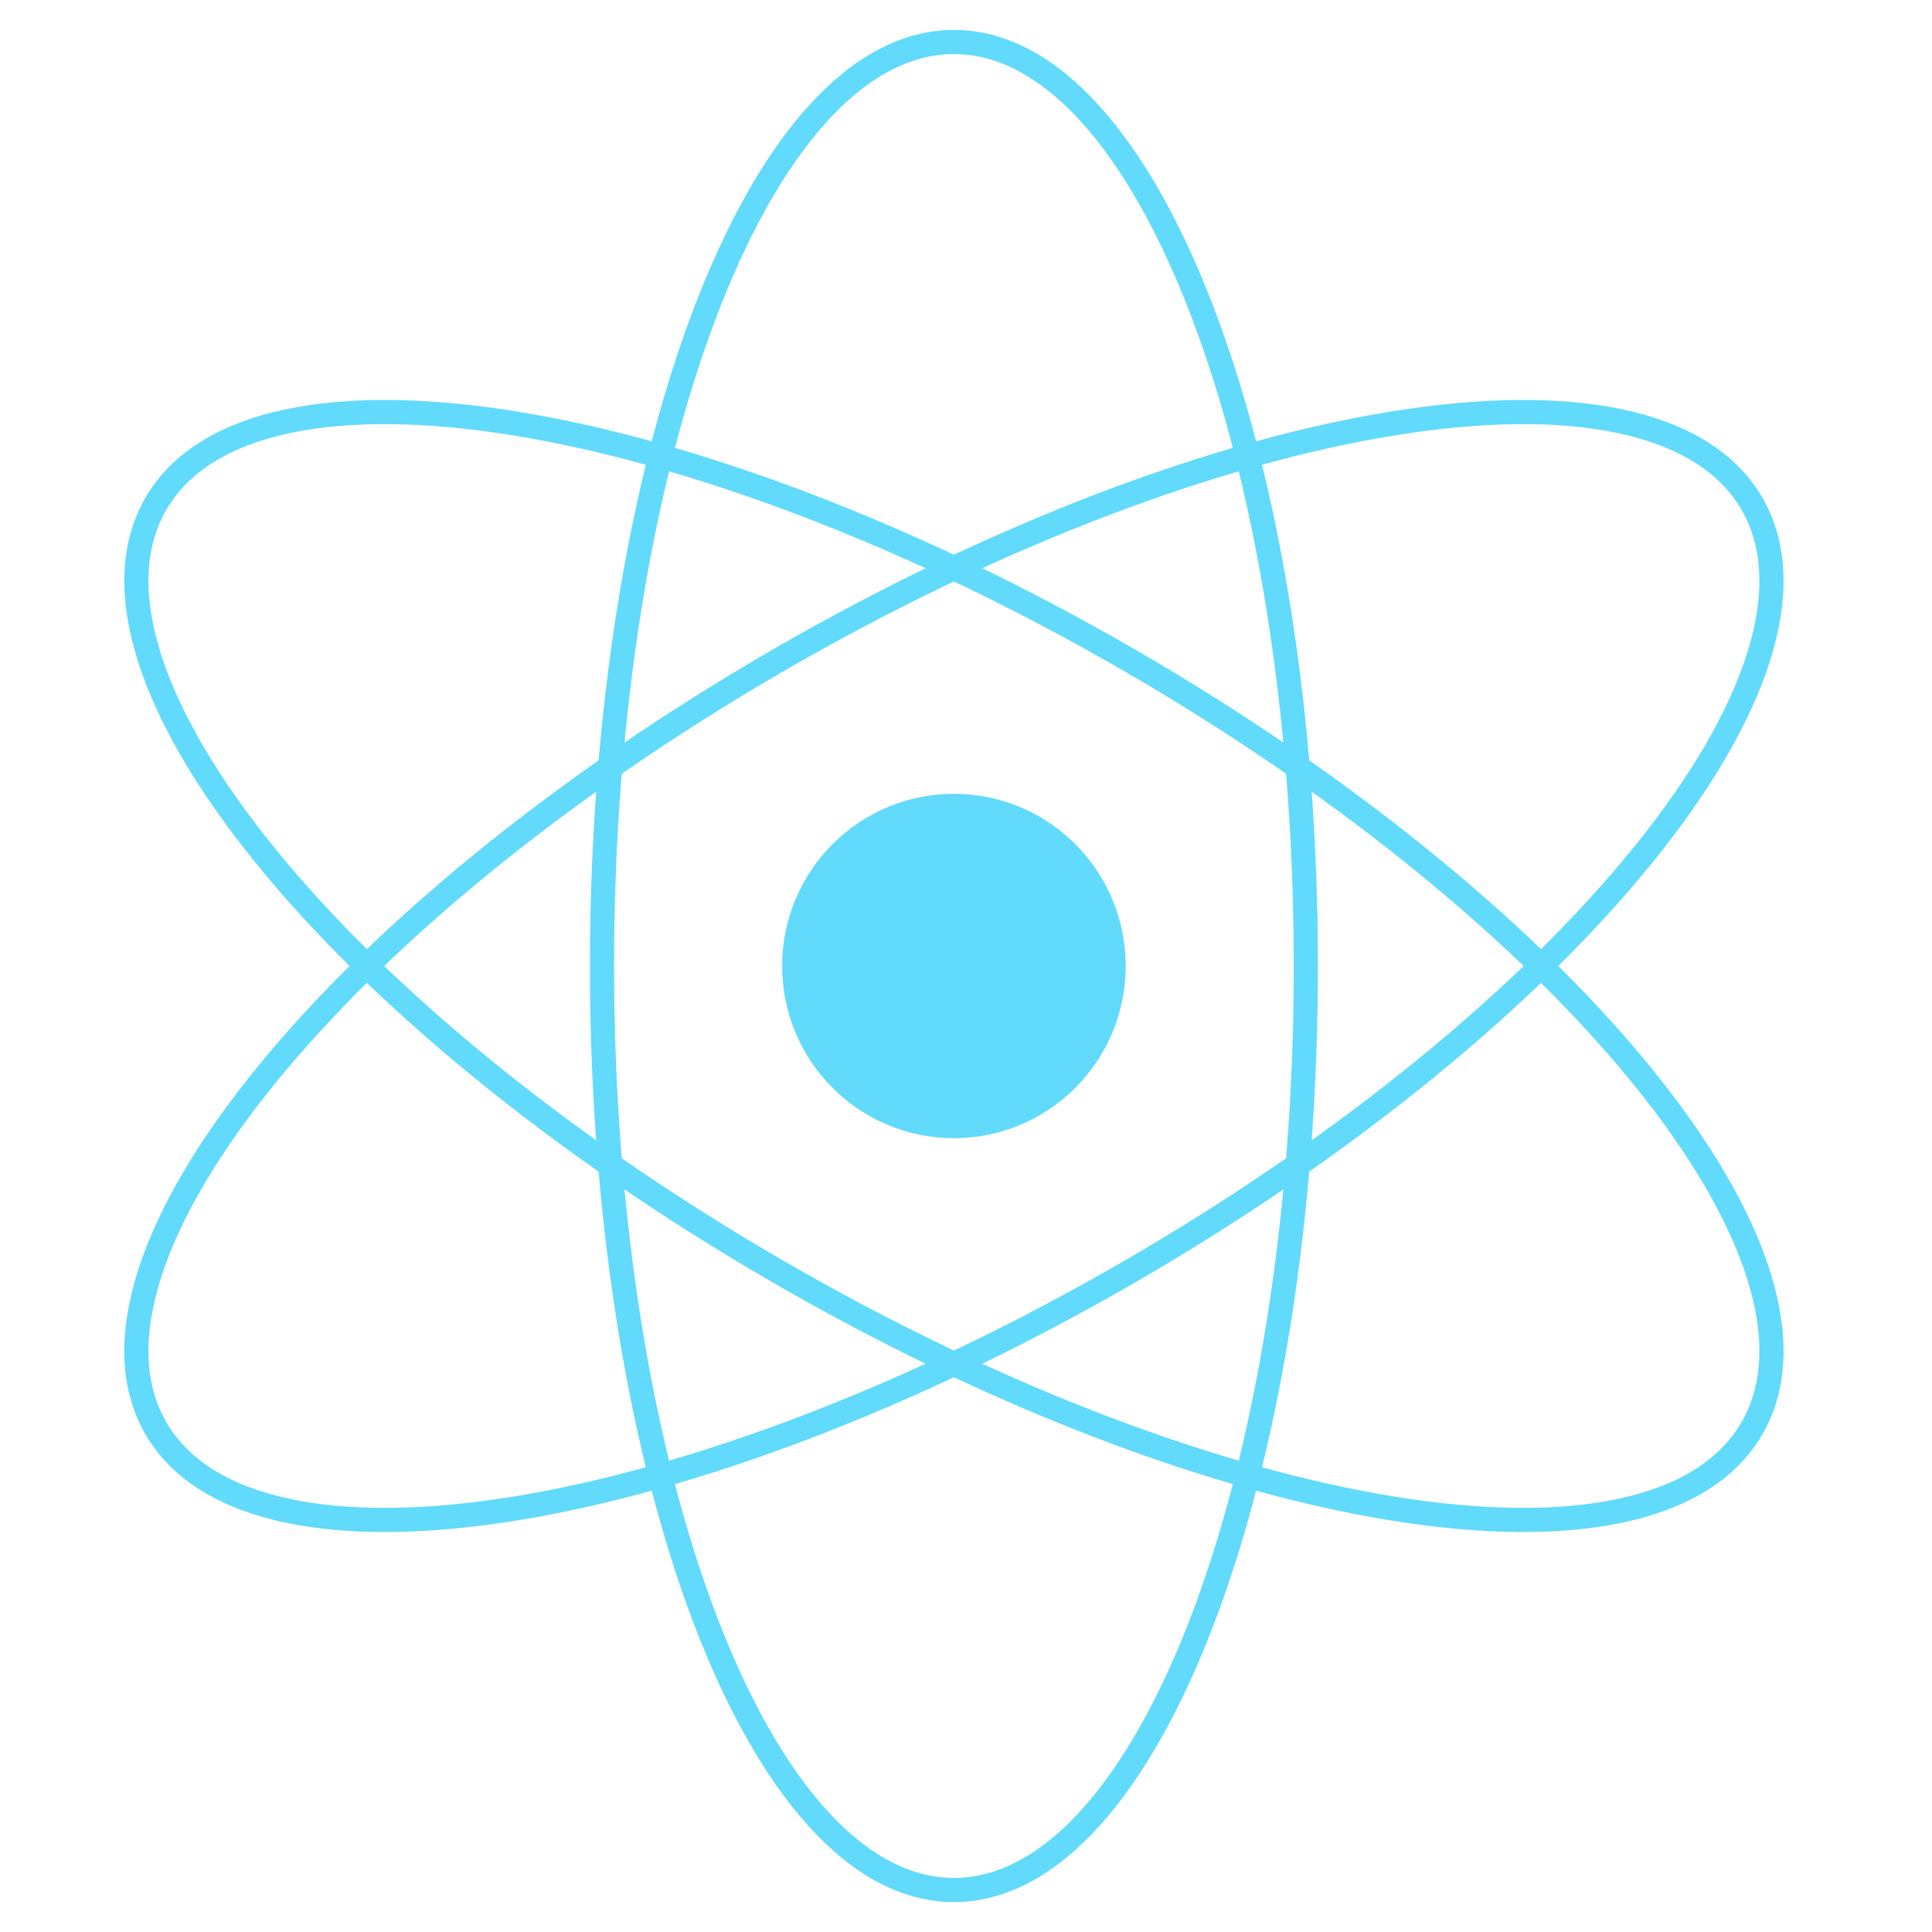
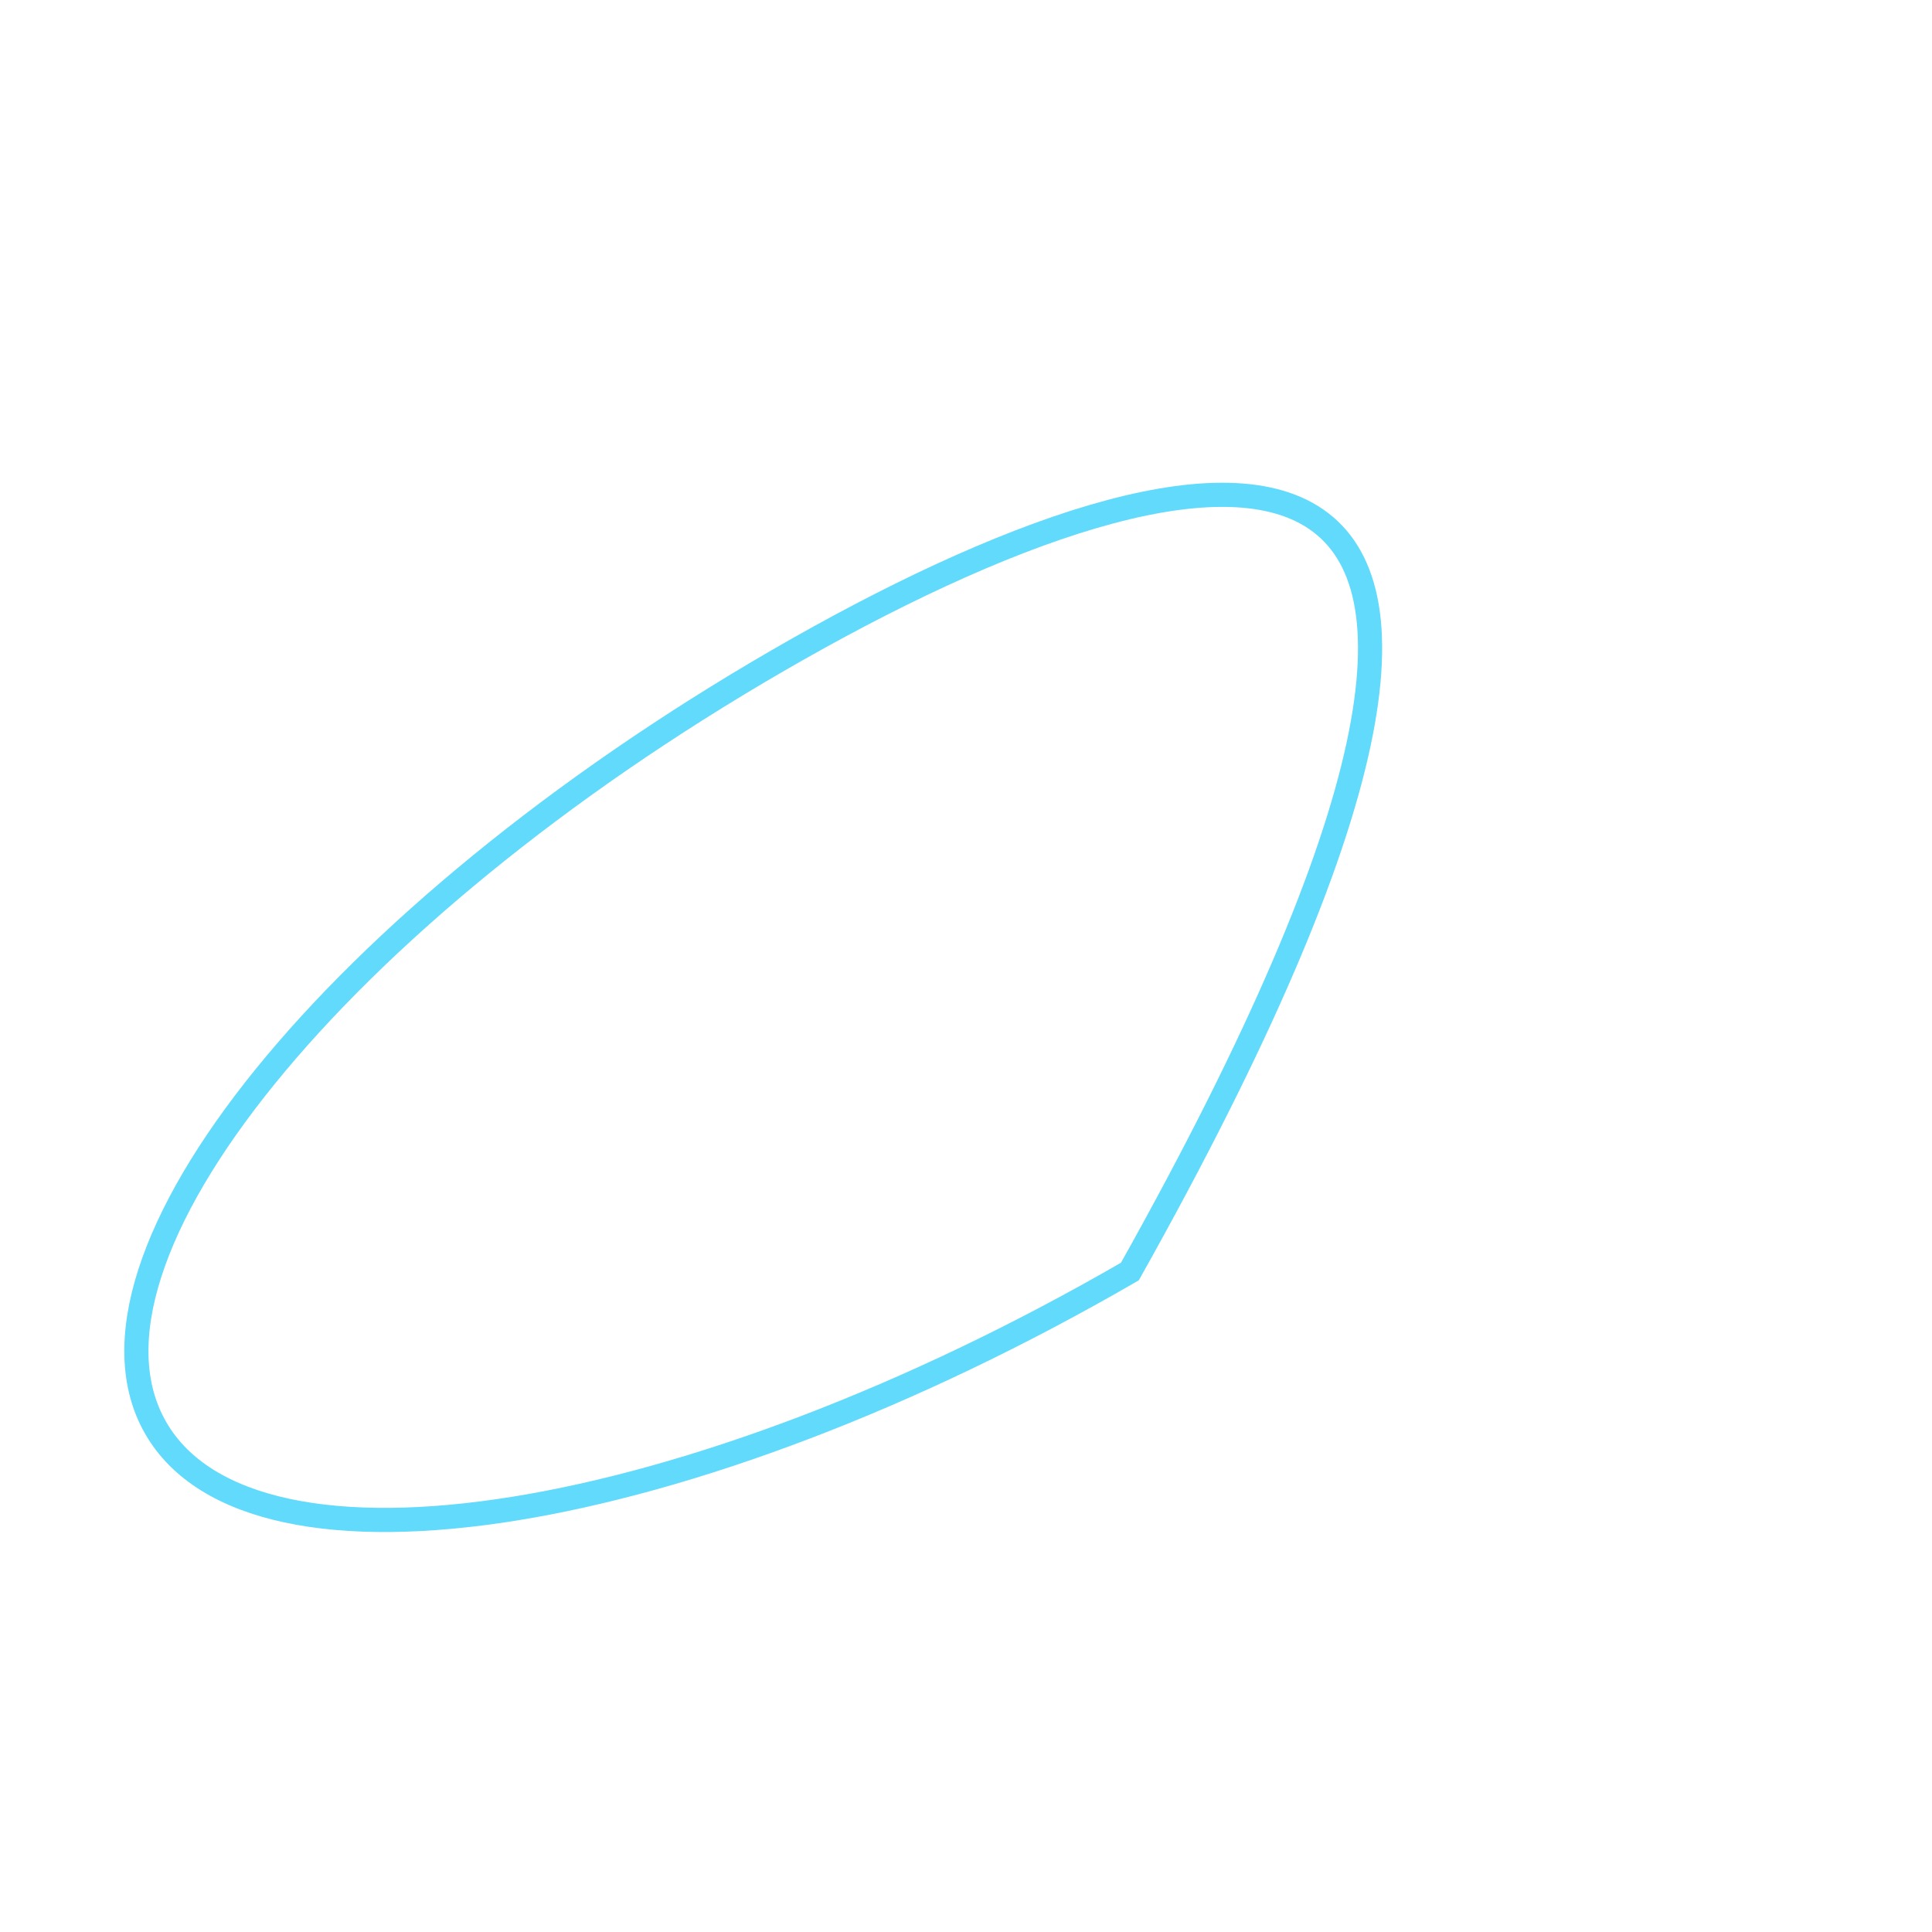
<svg xmlns="http://www.w3.org/2000/svg" width="80" height="80" viewBox="0 0 80 80" fill="none">
-   <path d="M46.613 40C46.613 36.062 43.428 32.87 39.5 32.87C35.572 32.87 32.387 36.062 32.387 40C32.387 43.938 35.572 47.13 39.5 47.13C43.428 47.13 46.613 43.938 46.613 40Z" fill="#61DAFB" />
-   <path d="M54.072 40C54.072 18.869 47.548 1.739 39.5 1.739C31.452 1.739 24.928 18.869 24.928 40C24.928 61.131 31.452 78.261 39.5 78.261C47.548 78.261 54.072 61.131 54.072 40Z" stroke="#61DAFB" />
-   <path d="M46.786 52.651C65.04 42.086 76.576 27.857 72.552 20.87C68.528 13.882 50.468 16.783 32.214 27.349C13.96 37.914 2.424 52.143 6.448 59.13C10.472 66.118 28.532 63.217 46.786 52.651Z" stroke="#61DAFB" />
-   <path d="M32.214 52.651C50.468 63.217 68.528 66.118 72.552 59.13C76.576 52.143 65.04 37.914 46.786 27.349C28.532 16.783 10.472 13.882 6.448 20.87C2.424 27.857 13.96 42.086 32.214 52.651Z" stroke="#61DAFB" />
+   <path d="M46.786 52.651C68.528 13.882 50.468 16.783 32.214 27.349C13.96 37.914 2.424 52.143 6.448 59.13C10.472 66.118 28.532 63.217 46.786 52.651Z" stroke="#61DAFB" />
</svg>